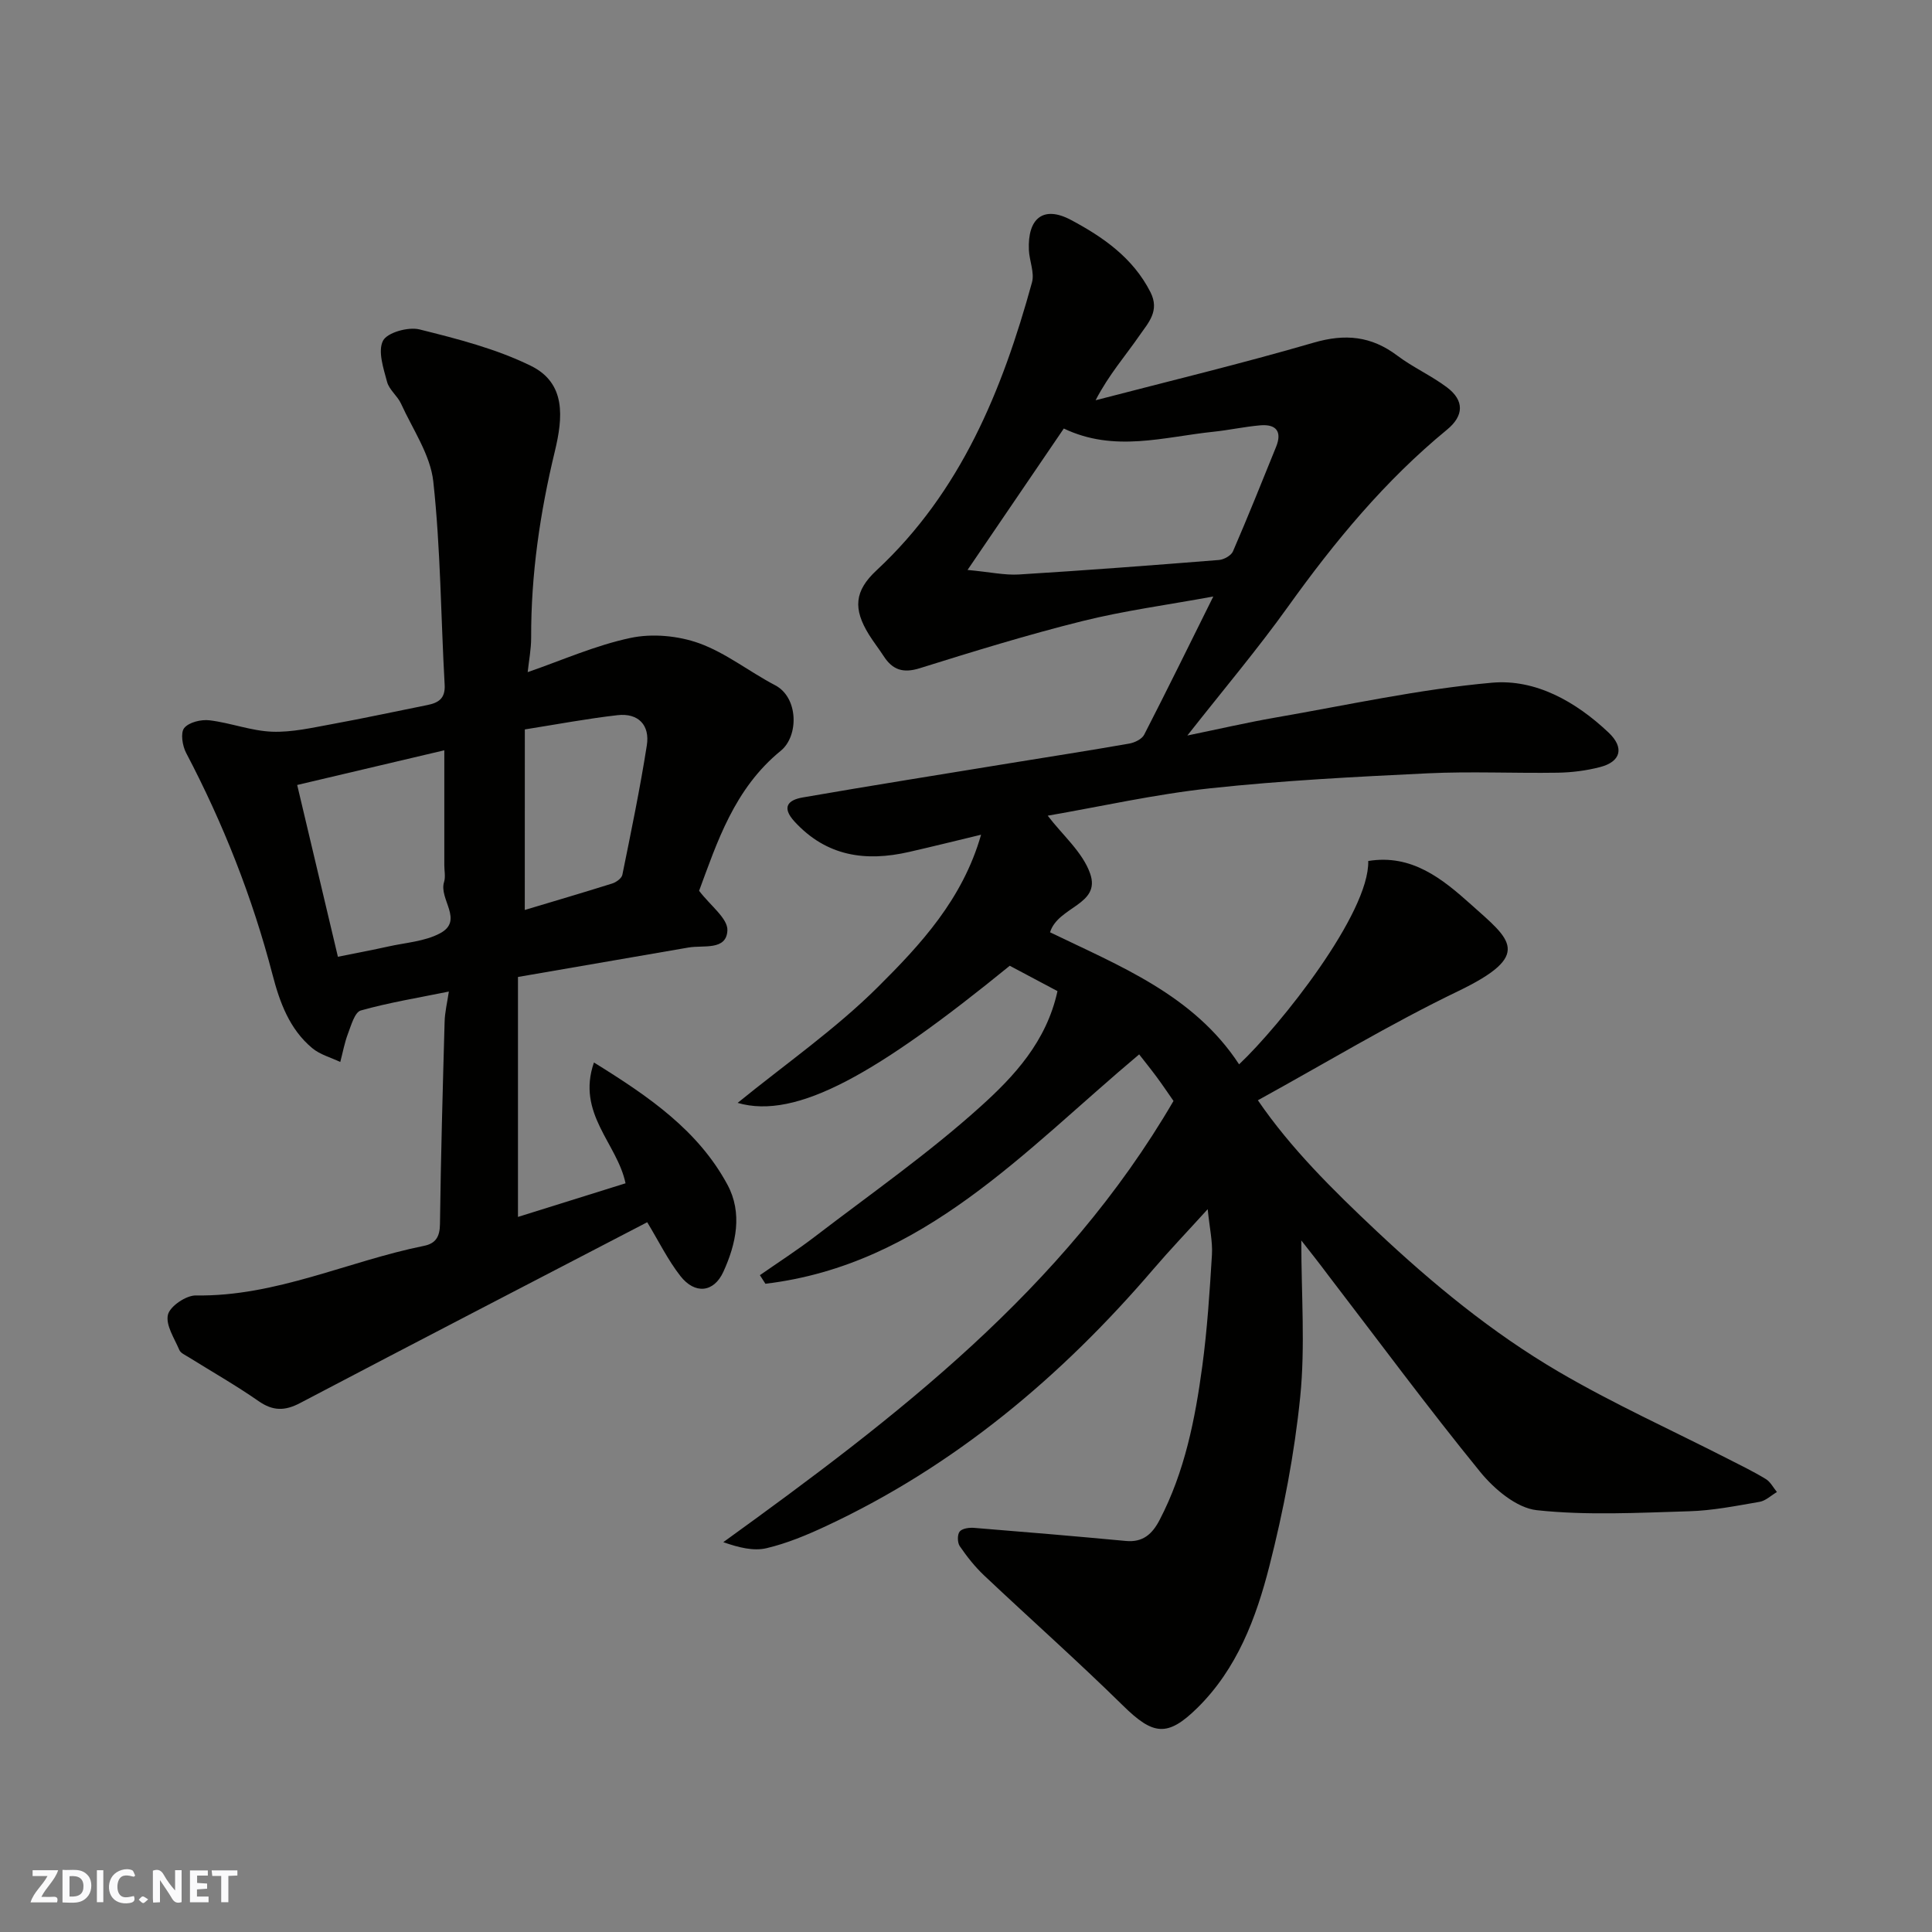
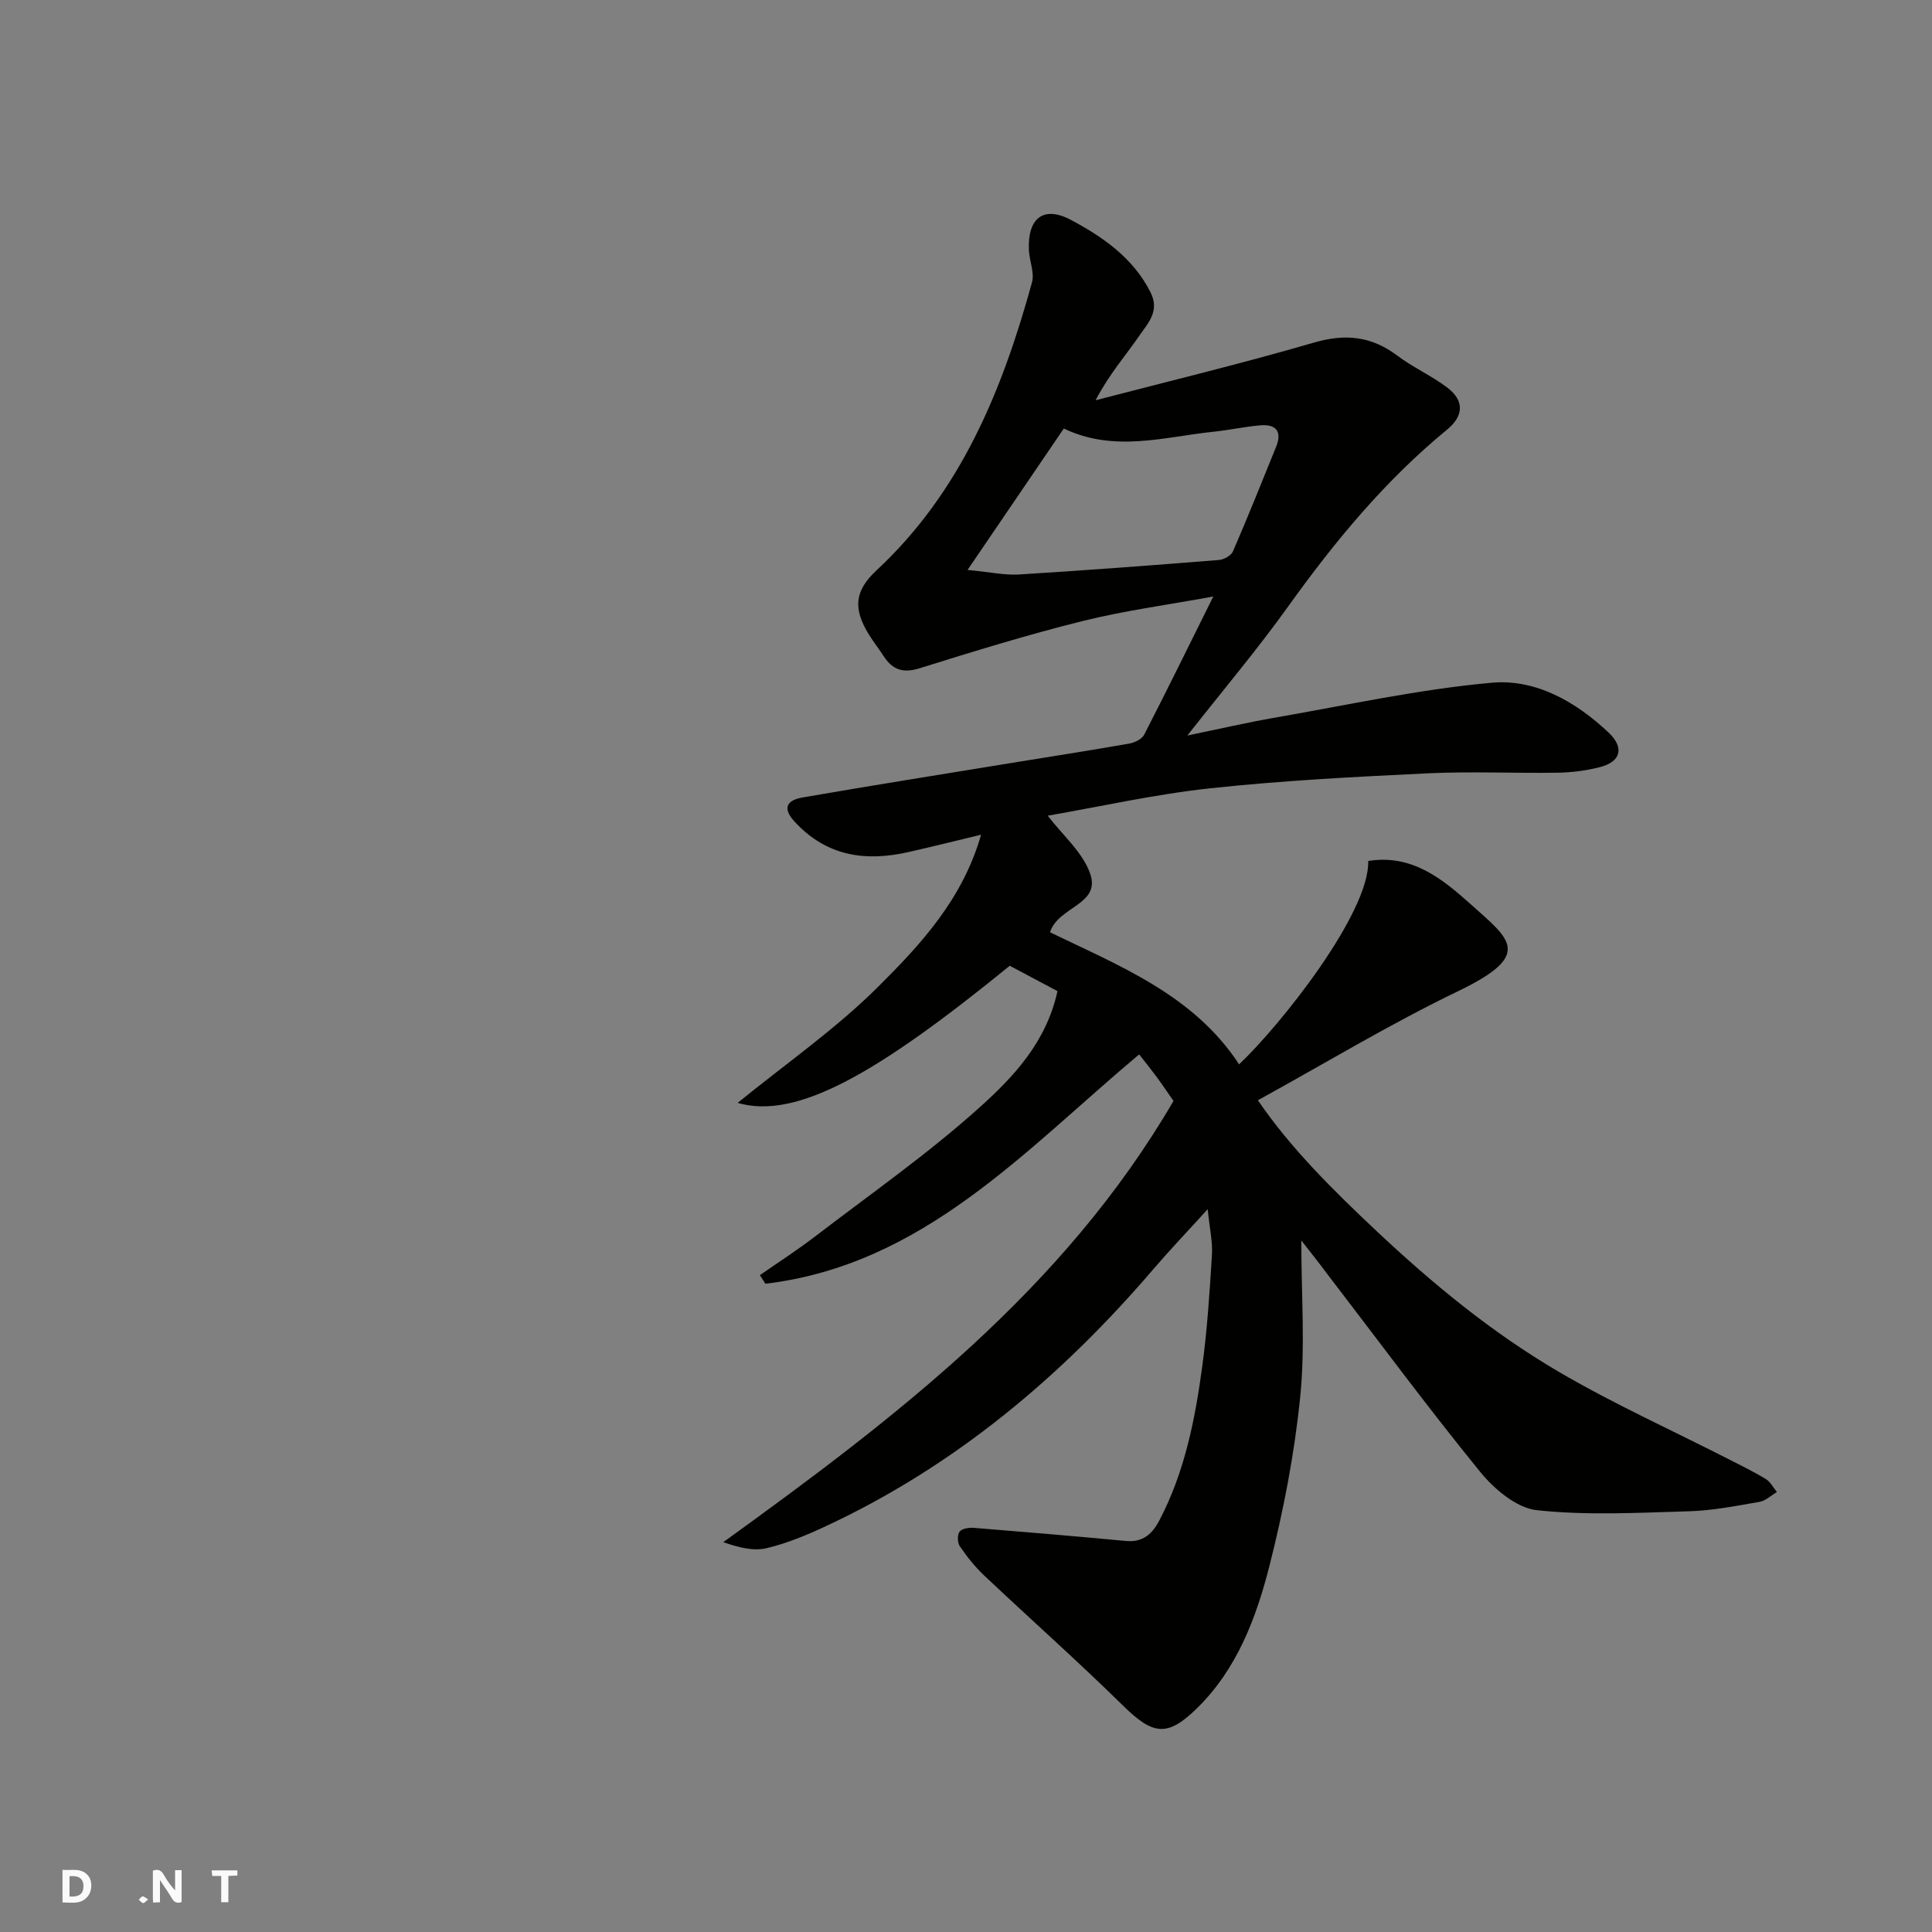
<svg xmlns="http://www.w3.org/2000/svg" enable-background="new 0 0 400 400" viewBox="0 0 400 400">
  <rect x="0" y="0" width="400" height="400" fill="#808080" stroke="none" />
  <g fill="#fafafb">
    <path d="m37.59 393.81c-.92.31-1.52.05-2-.78-.7-1.2-1.52-2.34-2.47-3.78v4.59c-.55.03-.95.05-1.41.07-.03-.37-.06-.64-.06-.91 0-1.91 0-3.81 0-5.7 1.13-.41 1.77-.03 2.29.91.62 1.11 1.38 2.14 2.31 3.19v-4.2h1.35v6.61z" />
    <path d="m12.94 393.88v-6.75c1.9.19 3.93-.54 5.37 1.29.8 1.01.78 2.88.03 3.97-1.37 1.97-3.4 1.51-5.4 1.49m1.45-1.22c2.04.12 2.92-.58 2.89-2.21-.03-1.51-.98-2.19-2.89-2z" />
-     <path d="m11.81 393.87h-5.49c.68-2.18 2.47-3.48 3.51-5.45h-3.08v-1.21h5.29c-.71 2.13-2.44 3.48-3.47 5.51.86 0 1.63.04 2.39-.01.79-.05 1.14.21.85 1.16" />
-     <path d="m39.33 393.86v-6.61h3.7v1.07h-2.22v1.52c.68.04 1.34.09 2.07.13v1.07c-.72.05-1.38.09-2.1.14v1.48h2.4v1.19h-3.85z" />
-     <path d="m27.71 388.56c-1.15-.3-2.46-.61-3.1.64-.37.73-.41 1.93-.06 2.67.63 1.35 1.99.93 3.17.68.35.94-.01 1.32-.93 1.46-1.62.25-3.05-.27-3.76-1.48-.73-1.24-.6-3.03.31-4.17.88-1.11 2.71-1.7 4-1.16.32.13.44.74.65 1.12-.1.08-.19.16-.28.24" />
    <path d="m49.15 387.24v1.07c-.59.02-1.17.05-1.87.08v5.44h-1.48v-5.44h-1.85c-.05-.4-.08-.73-.13-1.15z" />
-     <path d="m20.06 387.21h1.33v6.62h-1.33z" />
    <path d="m30.68 393.25c-.49.38-.8.79-1.05.76-.32-.05-.6-.45-.9-.7.26-.24.51-.64.8-.67.29-.04.62.3 1.15.61" />
  </g>
  <path d="m269.42 256.82c0 11.26.83 21.89-.22 32.34-1.19 11.8-3.46 23.59-6.39 35.09-2.74 10.74-6.68 21.26-14.93 29.37-6.18 6.07-9.13 5.65-15.38-.5-9.37-9.21-19.21-17.94-28.77-26.96-1.89-1.79-3.55-3.89-5.02-6.04-.5-.73-.53-2.4-.02-3.03.53-.65 1.99-.85 3.01-.76 10.47.84 20.95 1.73 31.41 2.71 3.52.33 5.46-1.44 6.97-4.34 5.21-9.99 7.36-20.86 8.84-31.84 1.03-7.65 1.53-15.38 2-23.09.16-2.7-.48-5.45-.88-9.42-4.27 4.7-7.87 8.47-11.26 12.43-19.05 22.24-41.05 40.72-67.75 53.18-3.96 1.85-8.08 3.57-12.3 4.57-2.72.65-5.77-.12-8.98-1.24 35.81-25.87 70.45-52.29 93.21-91.35-1.02-1.46-2.19-3.21-3.43-4.89s-2.55-3.3-3.68-4.75c-23.67 19.85-44.64 43.56-77.38 47.49-.38-.59-.76-1.18-1.14-1.78 3.8-2.65 7.7-5.16 11.37-7.97 11.56-8.86 23.56-17.24 34.34-26.97 6.91-6.23 13.62-13.41 15.9-23.87-3.16-1.68-6.56-3.48-9.88-5.25-27.27 22.21-44.08 31.96-56.34 28.39 9.92-8.07 20.25-15.25 29.02-23.97 8.84-8.79 17.56-18.17 21.38-31.55-5.28 1.27-10.1 2.47-14.93 3.57-8.98 2.05-17.06.92-23.68-6.28-2.8-3.05-1.27-4.49 1.65-5 14.32-2.49 28.67-4.76 43.01-7.11 8.21-1.34 16.43-2.61 24.63-4.05 1.13-.2 2.62-.92 3.09-1.84 4.71-9.17 9.25-18.42 14.31-28.61-9.61 1.76-18.48 2.94-27.1 5.09-11.33 2.82-22.52 6.27-33.68 9.76-3.45 1.08-5.63.34-7.47-2.51-.98-1.51-2.1-2.93-3.05-4.46-3.29-5.32-3.03-9.02 1.58-13.3 17.47-16.25 26.04-37.29 32.18-59.61.56-2.02-.54-4.46-.64-6.71-.29-6.55 2.98-9.27 8.7-6.23 6.59 3.51 12.84 7.81 16.47 14.96 1.97 3.88-.47 6.36-2.2 8.87-2.95 4.28-6.41 8.2-9.16 13.51 15.07-3.93 30.23-7.58 45.17-11.93 6.49-1.89 11.9-1.37 17.27 2.67 3.24 2.44 7.05 4.14 10.3 6.58 3.62 2.72 3.54 5.87.03 8.76-12.83 10.53-23.26 23.16-32.89 36.6-6.37 8.9-13.46 17.29-20.88 26.73 6.61-1.36 12.34-2.69 18.14-3.7 14.95-2.59 29.85-5.89 44.91-7.23 9.06-.81 17.4 3.93 24.16 10.32 3.31 3.13 2.56 6.03-1.78 7.15-2.82.73-5.81 1.11-8.73 1.16-9 .14-18.01-.3-26.99.13-14.98.72-29.99 1.49-44.9 3.09-11.46 1.23-22.79 3.79-33.72 5.68 3.07 4.03 7.23 7.55 8.78 11.98 2.27 6.49-6.63 6.78-8.3 12.16 14.3 6.94 29.73 12.94 39.14 27.34 8.48-7.98 27.01-31.28 26.74-42.1 9-1.48 15.36 3.7 21.27 9 8.18 7.32 12.97 10.42-2.7 17.97-14.11 6.8-27.56 14.95-41.42 22.57 6.79 9.93 15.47 18.51 24.5 27.01 11.68 10.98 23.95 21.09 37.7 29.15 11.36 6.66 23.44 12.11 35.19 18.11 2.62 1.34 5.27 2.62 7.77 4.15.96.58 1.55 1.77 2.3 2.69-1.19.7-2.32 1.81-3.59 2.03-4.83.83-9.7 1.81-14.58 1.95-10.51.31-21.13.9-31.53-.22-4.19-.45-8.82-4.36-11.73-7.93-10.84-13.31-21.05-27.14-31.51-40.77-1.71-2.3-3.49-4.55-5.53-7.15zm-49.17-168.1c-6.6 9.7-12.8 18.8-19.93 29.28 4.7.44 7.7 1.12 10.65.94 13.81-.85 27.6-1.9 41.39-3 1.04-.08 2.53-.91 2.91-1.78 3.1-7.16 6-14.41 8.93-21.64 1.29-3.19 0-4.74-3.27-4.46-3.25.28-6.46.99-9.71 1.33-10.24 1.06-20.49 4.34-30.97-.67z" fill="#010100" />
-   <path d="m92.93 205.29c-6.32 1.29-12.37 2.27-18.23 3.92-1.25.35-1.99 3.05-2.65 4.78-.72 1.89-1.08 3.92-1.6 5.88-1.96-.93-4.2-1.52-5.81-2.87-4.72-3.93-6.74-9.52-8.22-15.22-4.17-16.01-10.2-31.27-17.89-45.91-.77-1.47-1.19-4.15-.39-5.14.98-1.2 3.5-1.81 5.23-1.6 4.35.52 8.6 2.19 12.94 2.36 4.14.16 8.35-.83 12.48-1.58 6.57-1.2 13.1-2.62 19.65-3.93 2.32-.46 3.79-1.34 3.62-4.22-.79-14.03-.83-28.12-2.35-42.06-.61-5.55-4.26-10.8-6.68-16.12-.73-1.61-2.45-2.87-2.89-4.51-.75-2.81-1.95-6.38-.84-8.53.88-1.7 5.23-2.91 7.54-2.34 7.84 1.95 15.85 4 23.05 7.53 7.33 3.59 6.68 10.69 4.97 17.77-3.05 12.62-4.93 25.43-4.89 38.47.01 2.41-.47 4.83-.72 7.19 7.05-2.43 14.02-5.55 21.32-7.09 4.49-.95 9.84-.45 14.18 1.11 5.56 2.01 10.41 5.91 15.73 8.69 4.85 2.53 4.92 10.52 1.17 13.57-9.66 7.87-13.2 19.02-16.91 28.99 2.34 3.08 5.97 5.73 5.86 8.2-.19 4.23-4.97 3.01-8.03 3.54-11.39 1.97-22.79 3.94-35.33 6.1v49.68c7.12-2.23 14.83-4.63 22.27-6.96-1.71-8.27-10.21-14.44-6.54-25.01 11.55 7.14 21.6 14.12 27.63 25.28 3.19 5.9 1.8 12.28-.83 18.04-1.99 4.36-5.92 4.7-8.9.89-2.57-3.29-4.45-7.13-6.87-11.14-23.73 12.34-47.84 24.81-71.88 37.44-3.15 1.66-5.62 1.66-8.58-.4-4.68-3.26-9.66-6.09-14.5-9.11-.69-.43-1.64-.83-1.91-1.48-1.02-2.41-2.87-5.16-2.36-7.3.41-1.75 3.76-4.02 5.77-3.99 16.59.26 31.46-7.08 47.24-10.27 2.44-.49 3.28-1.9 3.31-4.51.18-13.94.57-27.87.96-41.8.04-2.04.55-4.08.88-6.34zm-22.97-7.2c4.33-.88 7.35-1.44 10.35-2.11 3.64-.82 7.62-1.05 10.8-2.75 4.99-2.67-.3-7.07.83-10.62.33-1.06.05-2.31.05-3.47 0-7.8 0-15.6 0-23.8-10.15 2.39-20.02 4.72-30.46 7.18 2.87 12.06 5.65 23.81 8.43 35.57zm38.69-9.69c5.78-1.74 11.96-3.55 18.1-5.48.83-.26 1.95-1.07 2.1-1.79 1.81-8.92 3.66-17.83 5.07-26.82.66-4.18-1.77-6.73-6.07-6.24-6.25.71-12.44 1.88-19.19 2.95-.01 12.78-.01 24.99-.01 37.38z" fill="#010100" />
</svg>